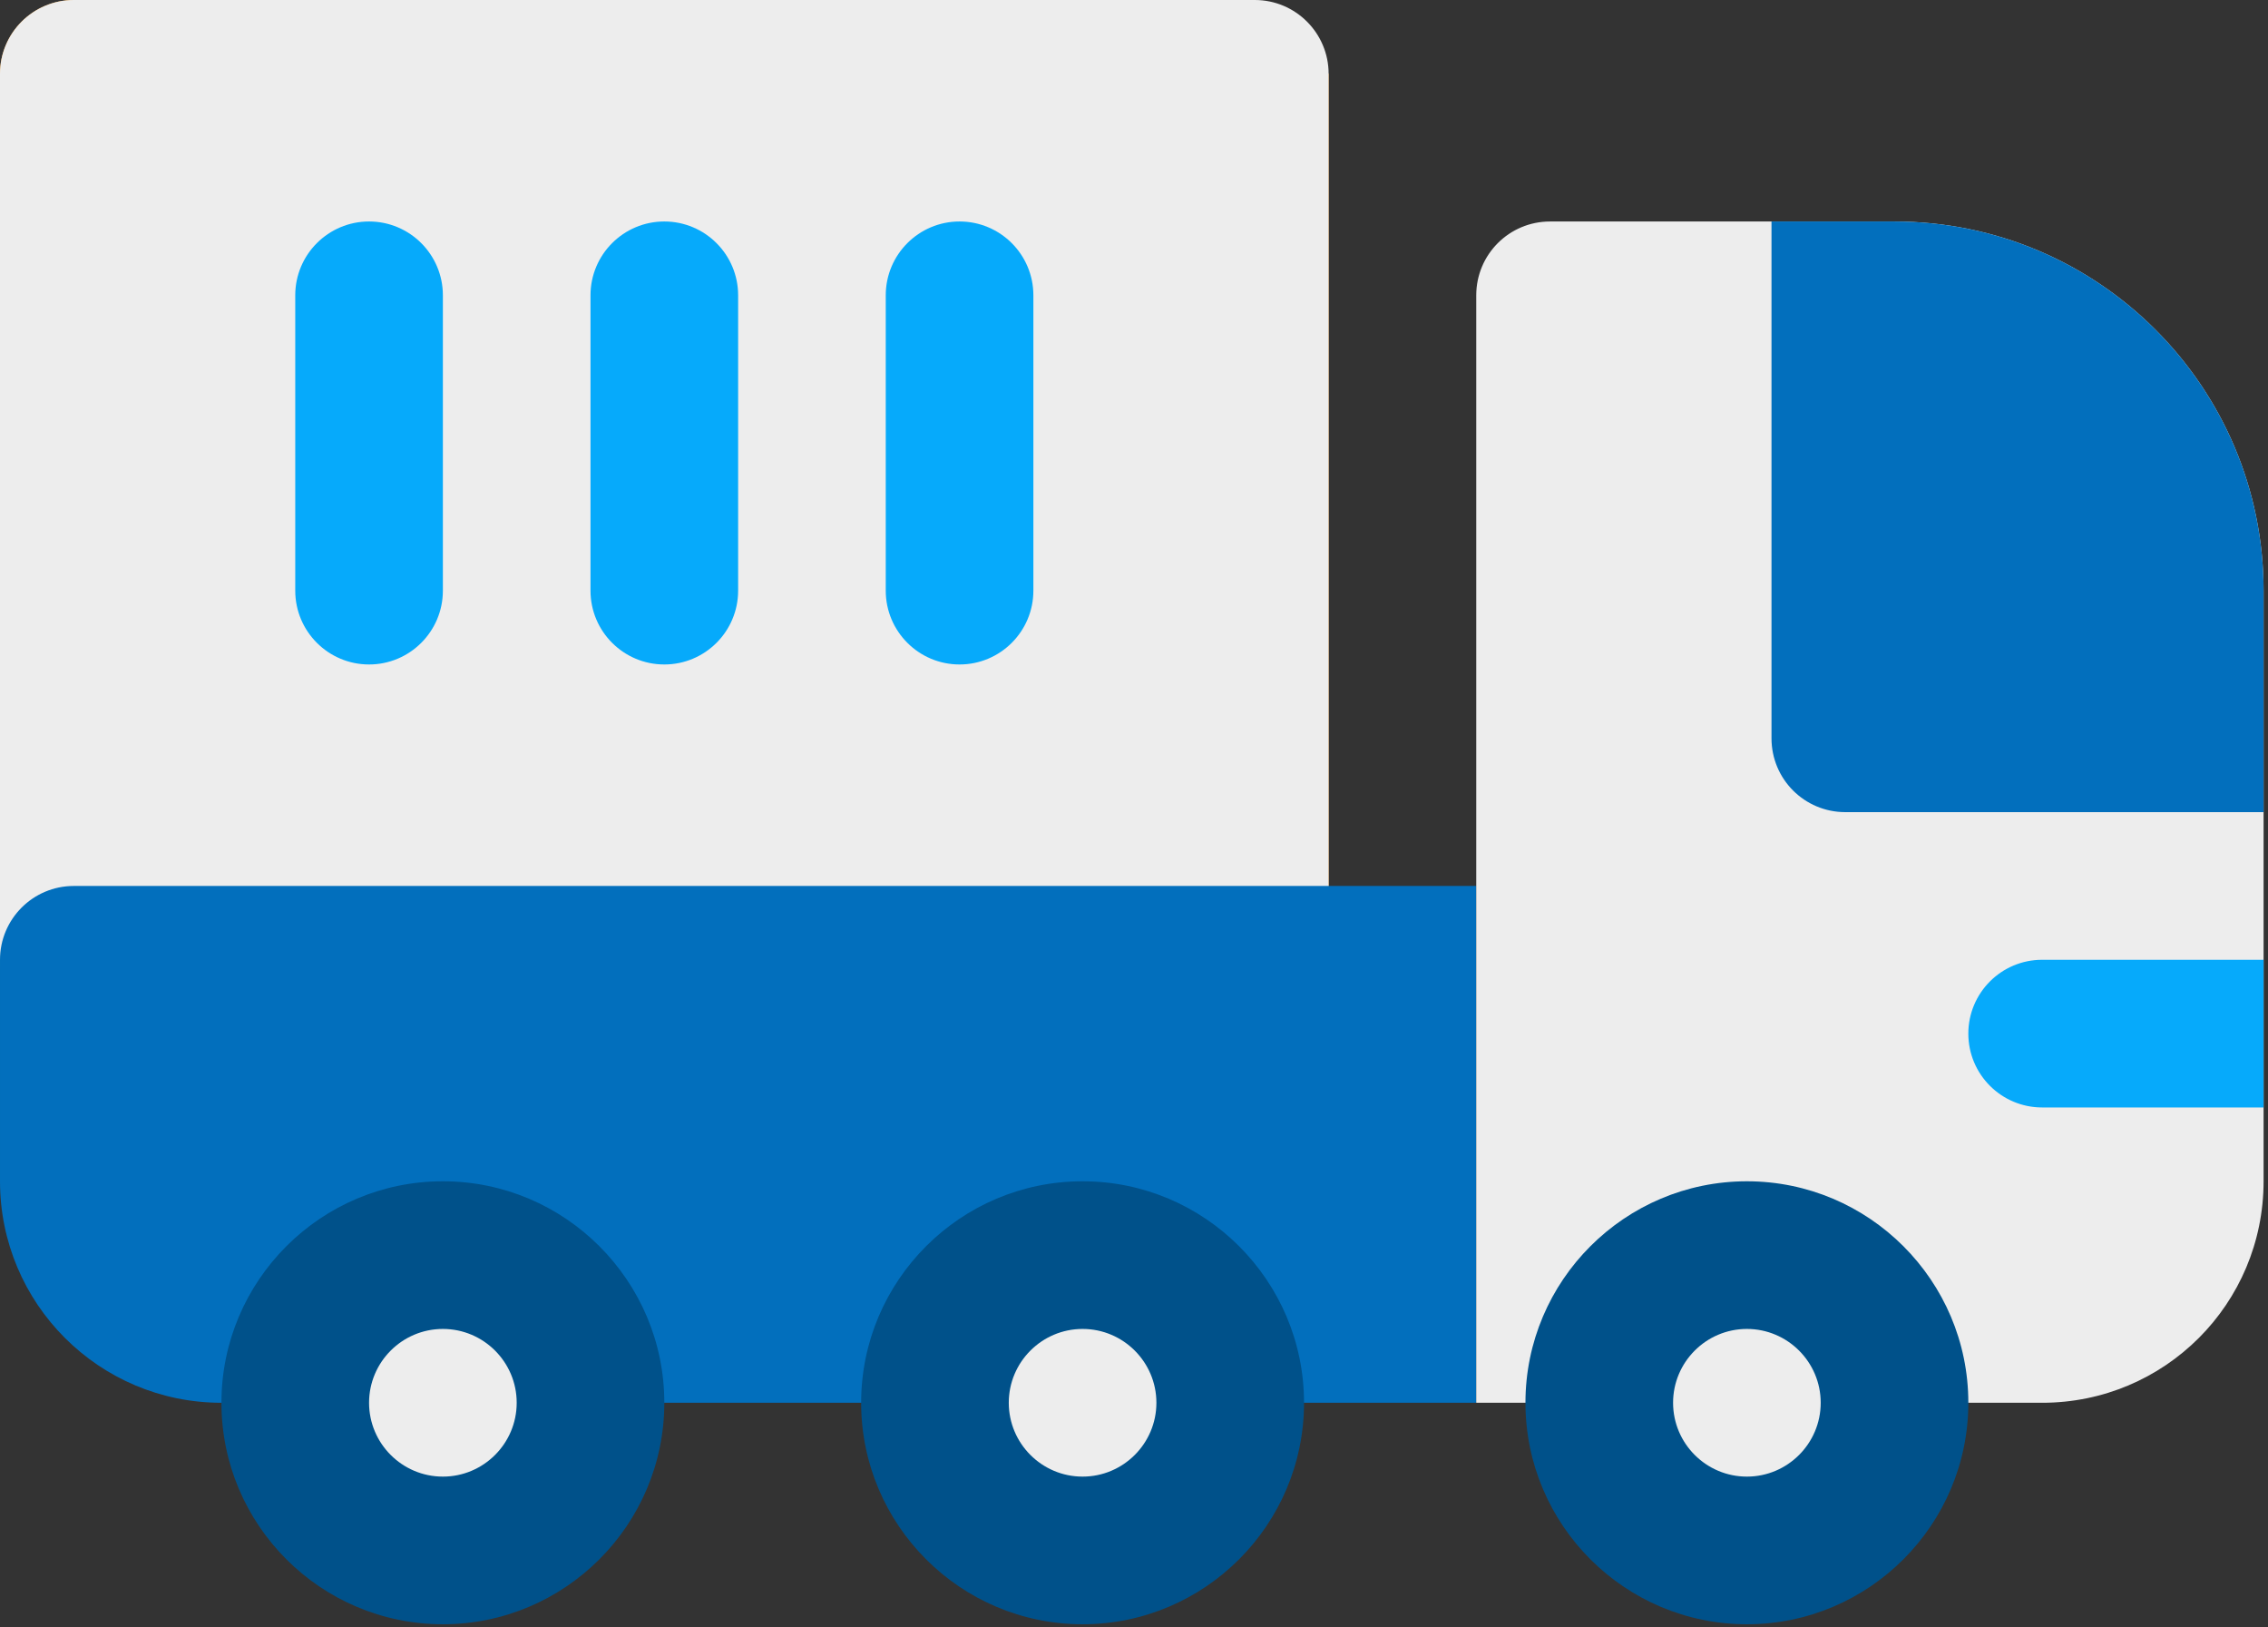
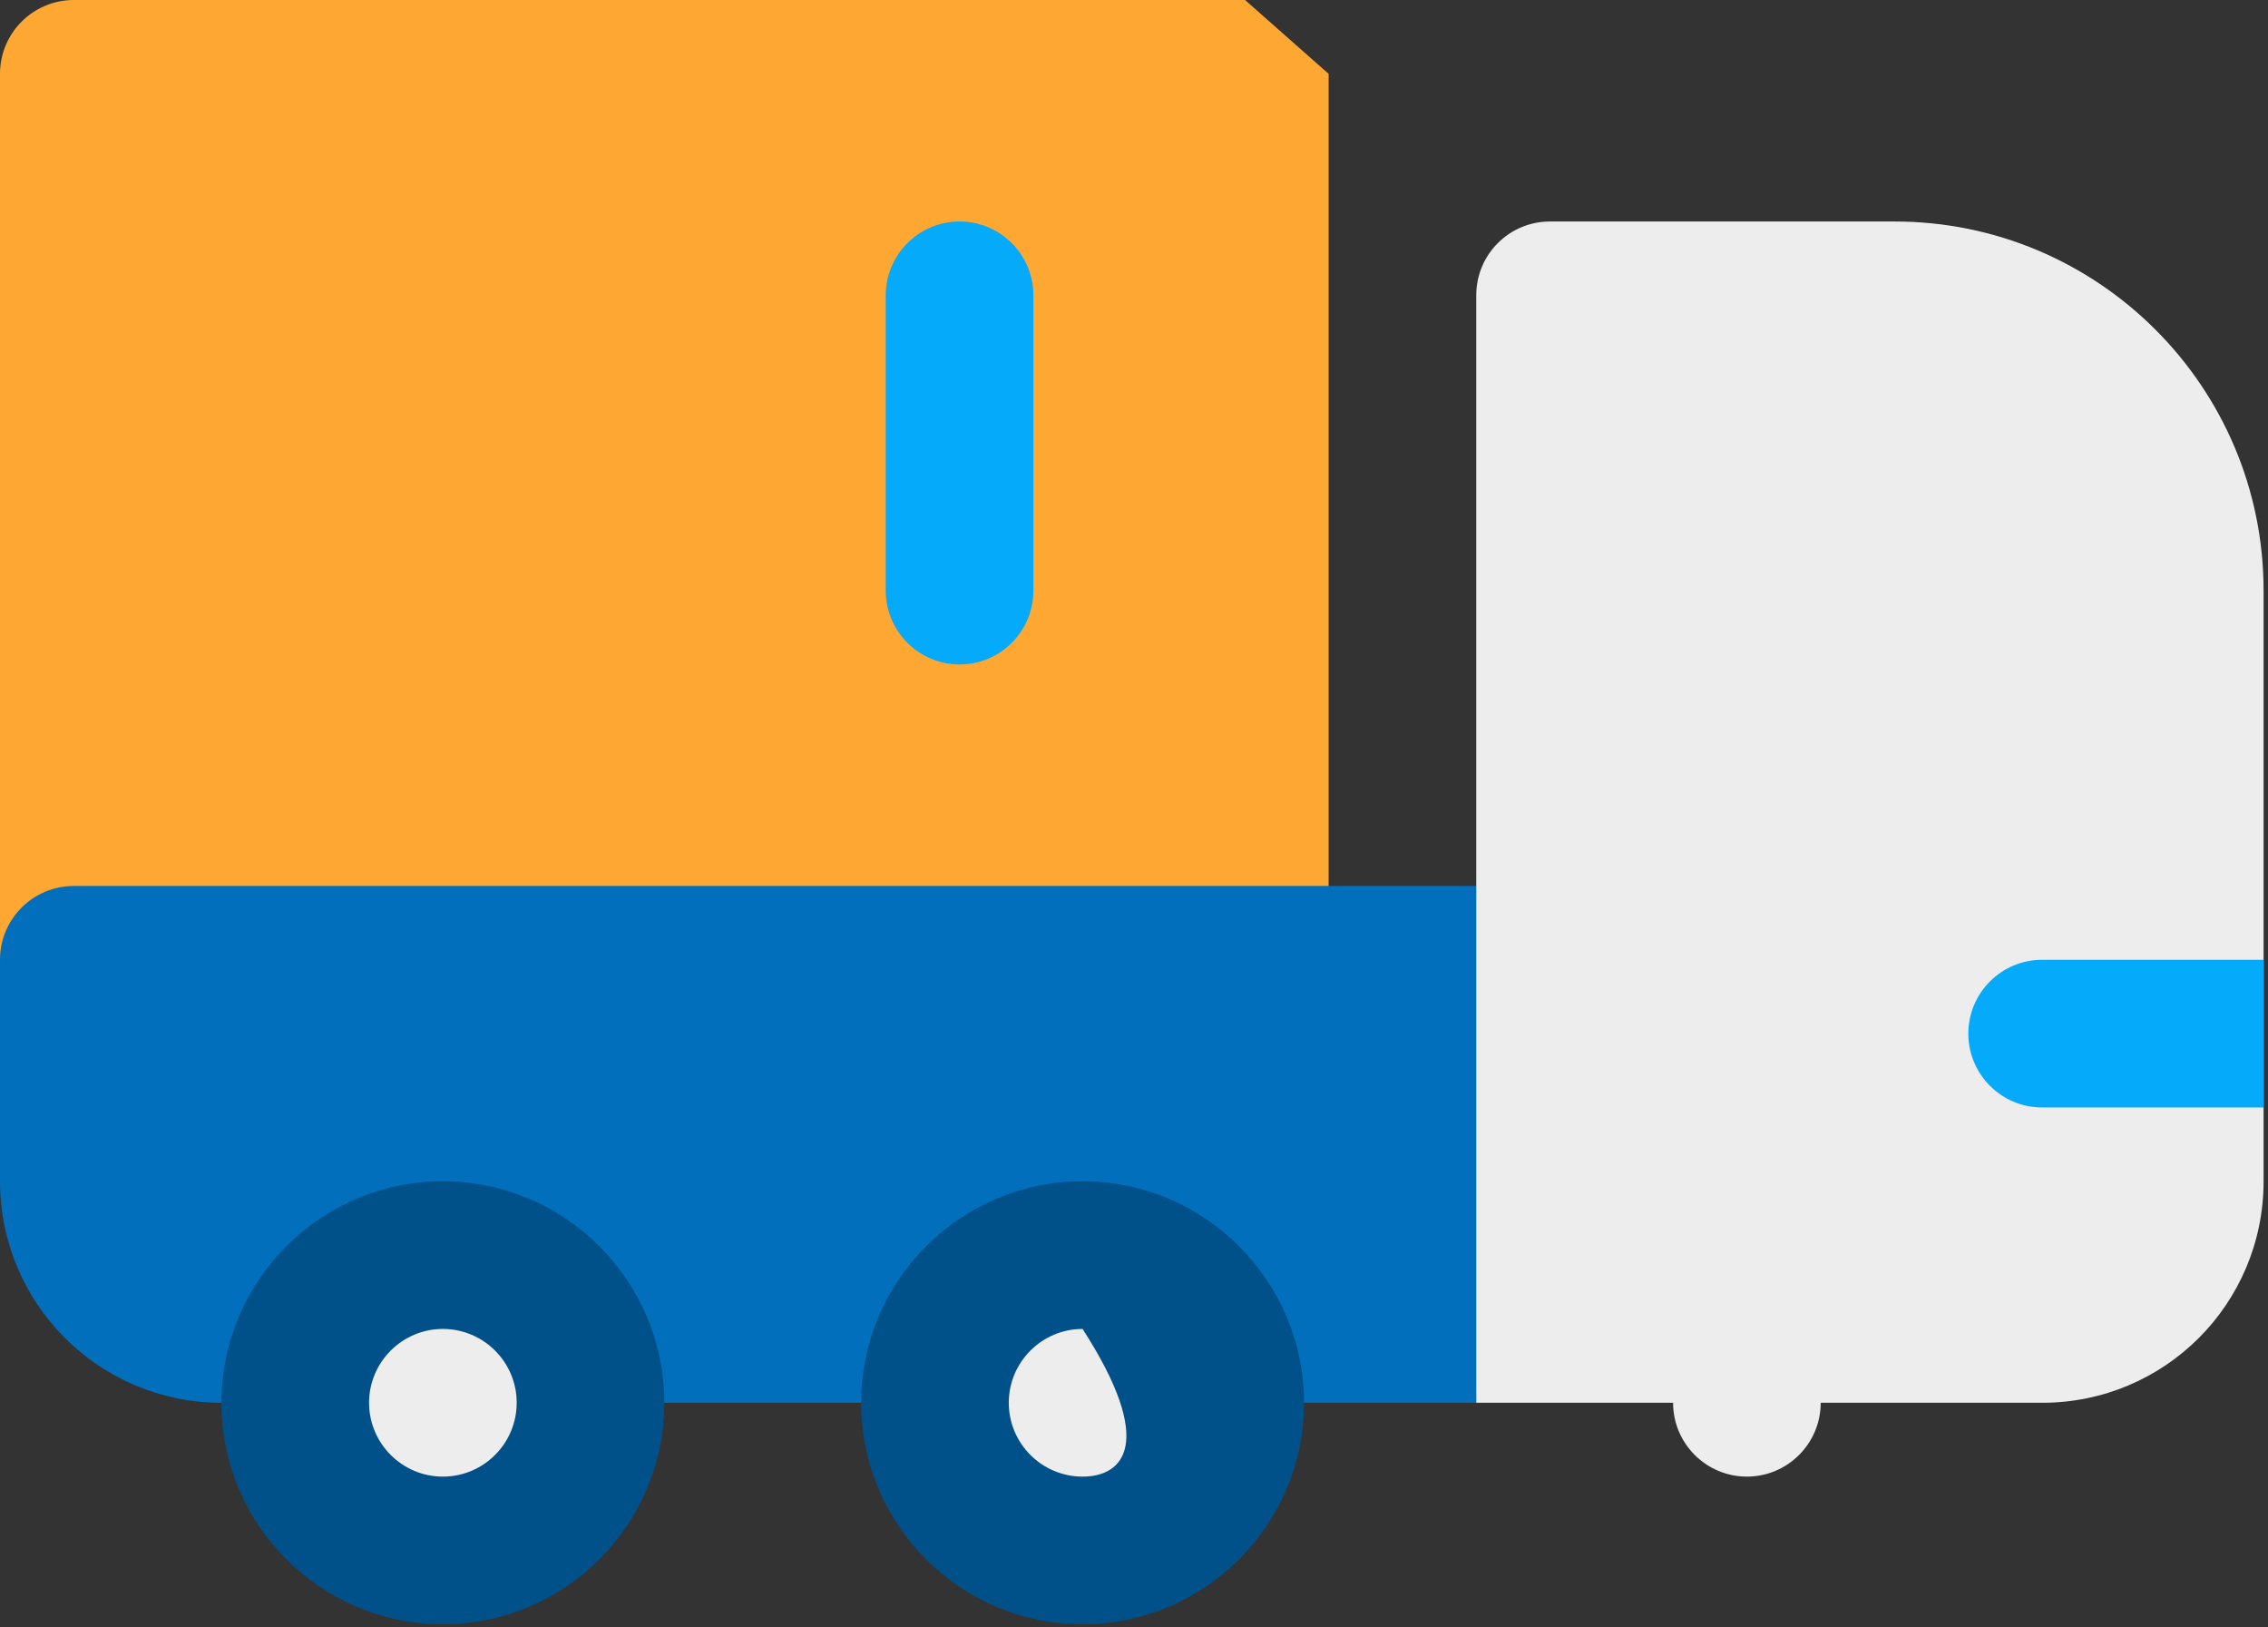
<svg xmlns="http://www.w3.org/2000/svg" width="100%" height="100%" viewBox="0 0 513 368" version="1.1" xml:space="preserve" style="fill-rule:evenodd;clip-rule:evenodd;stroke-linejoin:round;stroke-miterlimit:2;">
  <rect x="0" y="0" width="513" height="368" fill="#333333" stroke="none" />
  <g transform="matrix(1,0,0,1,-2.84217e-14,-89.043)">
    <g transform="matrix(-1,0,0,1,512.001,0)">
      <path d="M495.304,89.043L230.386,89.043L211.479,105.74L211.479,306.088C211.479,315.305 218.958,322.784 228.175,322.784L495.305,322.784C504.522,322.784 512.001,315.305 512.001,306.088L512.001,105.739C512,96.522 504.521,89.043 495.304,89.043Z" style="fill:rgb(255,167,51);fill-rule:nonzero;" />
    </g>
    <g transform="matrix(1,-1.22465e-16,-1.22465e-16,-1,-211.479,411.827)">
-       <path d="M495.304,89.043L230.386,89.043L211.479,105.74L211.479,306.088C211.479,315.305 218.958,322.784 228.175,322.784L495.305,322.784C504.522,322.784 512.001,315.305 512.001,306.088L512.001,105.739C512,96.522 504.521,89.043 495.304,89.043Z" style="fill:rgb(237,237,237);fill-rule:nonzero;" />
-     </g>
+       </g>
    <g transform="matrix(-1,0,0,1,512.001,0)">
      <path d="M294.957,239.304C285.74,239.304 278.261,231.825 278.261,222.608L278.261,155.825C278.261,146.608 285.74,139.129 294.957,139.129C304.174,139.129 311.653,146.608 311.653,155.825L311.653,222.608C311.652,231.826 304.174,239.304 294.957,239.304Z" style="fill:rgb(6,170,251);fill-rule:nonzero;" />
    </g>
    <g transform="matrix(-1,0,0,1,512.001,0)">
-       <path d="M361.739,239.304C352.522,239.304 345.043,231.825 345.043,222.608L345.043,155.825C345.043,146.608 352.522,139.129 361.739,139.129C370.956,139.129 378.435,146.608 378.435,155.825L378.435,222.608C378.435,231.826 370.956,239.304 361.739,239.304Z" style="fill:rgb(6,170,251);fill-rule:nonzero;" />
-     </g>
+       </g>
    <g transform="matrix(-1,0,0,1,512.001,0)">
-       <path d="M428.522,239.304C419.305,239.304 411.826,231.825 411.826,222.608L411.826,155.825C411.826,146.608 419.305,139.129 428.522,139.129C437.739,139.129 445.218,146.608 445.218,155.825L445.218,222.608C445.217,231.826 437.739,239.304 428.522,239.304Z" style="fill:rgb(6,170,251);fill-rule:nonzero;" />
-     </g>
+       </g>
    <g transform="matrix(-1,0,0,1,512.001,0)">
      <path d="M461.913,406.261L178.087,406.261L178.087,289.391L495.304,289.391C504.524,289.391 512,296.866 512,306.087L512,356.174C512,383.836 489.576,406.261 461.913,406.261Z" style="fill:rgb(2,111,189);fill-rule:nonzero;" />
    </g>
    <g transform="matrix(-1,0,0,1,512.001,0)">
      <path d="M178.087,155.826L178.087,406.261L50.087,406.261C22.372,406.261 0,383.889 0,356.174L0,222.609C0,176.529 37.398,139.131 83.478,139.131L161.391,139.131C170.63,139.13 178.087,146.588 178.087,155.826Z" style="fill:rgb(237,237,237);fill-rule:nonzero;" />
    </g>
    <g transform="matrix(-1,0,0,1,512.001,0)">
-       <path d="M111.304,139.13L111.304,256C111.304,265.238 103.847,272.696 94.608,272.696L0,272.696L0,222.609C0,176.529 37.398,139.131 83.478,139.131L111.304,139.131L111.304,139.13Z" style="fill:rgb(2,111,189);fill-rule:nonzero;" />
-     </g>
+       </g>
    <g transform="matrix(-1,0,0,1,512.001,0)">
-       <path d="M116.87,456.348C89.251,456.348 66.783,433.88 66.783,406.261C66.783,378.642 89.251,356.174 116.87,356.174C144.489,356.174 166.957,378.642 166.957,406.261C166.957,433.88 144.489,456.348 116.87,456.348Z" style="fill:rgb(0,81,138);fill-rule:nonzero;" />
-     </g>
+       </g>
    <g transform="matrix(-1,0,0,1,512.001,0)">
      <path d="M116.87,389.565C107.664,389.565 100.174,397.055 100.174,406.261C100.174,415.467 107.664,422.957 116.87,422.957C126.076,422.957 133.566,415.467 133.566,406.261C133.565,397.055 126.076,389.565 116.87,389.565Z" style="fill:rgb(237,237,237);fill-rule:nonzero;" />
    </g>
    <g transform="matrix(-1,0,0,1,512.001,0)">
      <path d="M267.13,456.348C239.511,456.348 217.043,433.88 217.043,406.261C217.043,378.642 239.511,356.174 267.13,356.174C294.749,356.174 317.217,378.642 317.217,406.261C317.217,433.88 294.749,456.348 267.13,456.348Z" style="fill:rgb(0,81,138);fill-rule:nonzero;" />
    </g>
    <g transform="matrix(-1,0,0,1,512.001,0)">
-       <path d="M267.13,389.565C257.924,389.565 250.434,397.055 250.434,406.261C250.434,415.467 257.924,422.957 267.13,422.957C276.336,422.957 283.826,415.467 283.826,406.261C283.826,397.055 276.336,389.565 267.13,389.565Z" style="fill:rgb(237,237,237);fill-rule:nonzero;" />
+       <path d="M267.13,389.565C250.434,415.467 257.924,422.957 267.13,422.957C276.336,422.957 283.826,415.467 283.826,406.261C283.826,397.055 276.336,389.565 267.13,389.565Z" style="fill:rgb(237,237,237);fill-rule:nonzero;" />
    </g>
    <g transform="matrix(-1,0,0,1,512.001,0)">
      <path d="M411.826,456.348C384.207,456.348 361.739,433.88 361.739,406.261C361.739,378.642 384.207,356.174 411.826,356.174C439.445,356.174 461.913,378.642 461.913,406.261C461.913,433.88 439.445,456.348 411.826,456.348Z" style="fill:rgb(0,81,138);fill-rule:nonzero;" />
    </g>
    <g transform="matrix(-1,0,0,1,512.001,0)">
      <path d="M411.826,389.565C402.62,389.565 395.13,397.055 395.13,406.261C395.13,415.467 402.62,422.957 411.826,422.957C421.032,422.957 428.522,415.467 428.522,406.261C428.522,397.055 421.032,389.565 411.826,389.565Z" style="fill:rgb(237,237,237);fill-rule:nonzero;" />
    </g>
    <g transform="matrix(-1,0,0,1,512.001,0)">
      <path d="M50.087,339.478L0,339.478L0,306.087L50.087,306.087C59.307,306.087 66.783,313.562 66.783,322.783C66.783,332.003 59.307,339.478 50.087,339.478Z" style="fill:rgb(6,170,251);fill-rule:nonzero;" />
    </g>
  </g>
</svg>